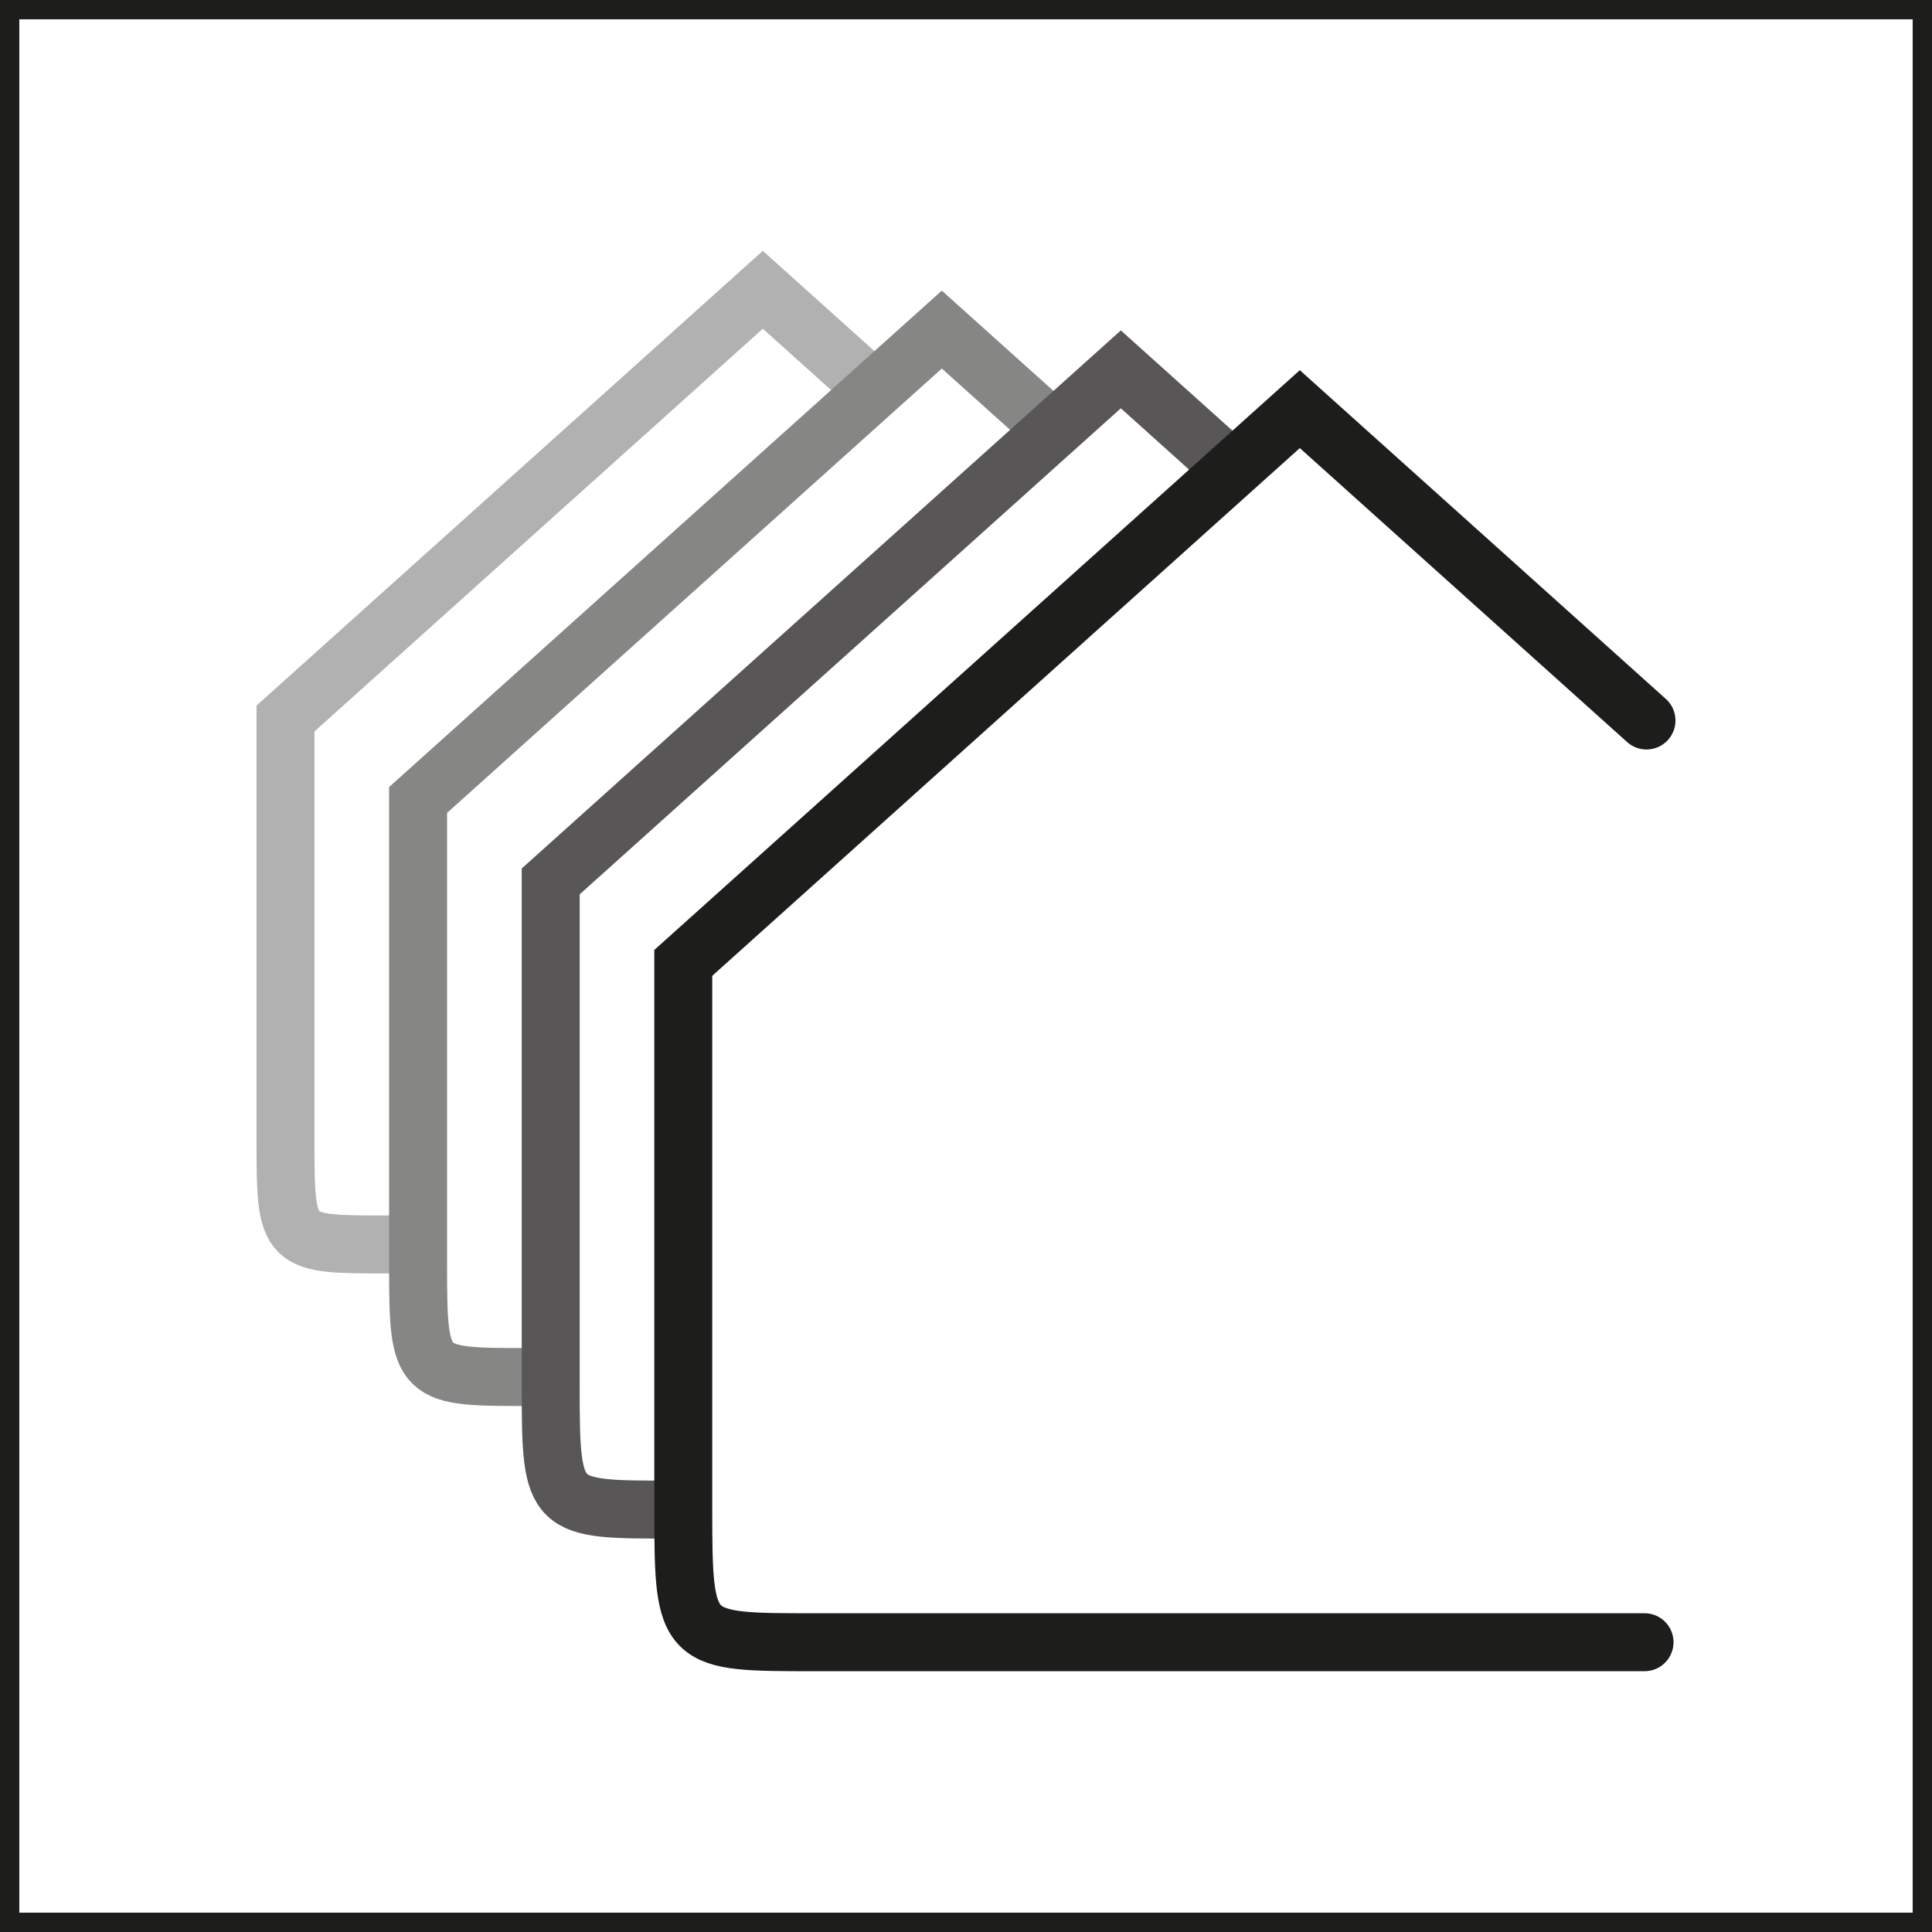
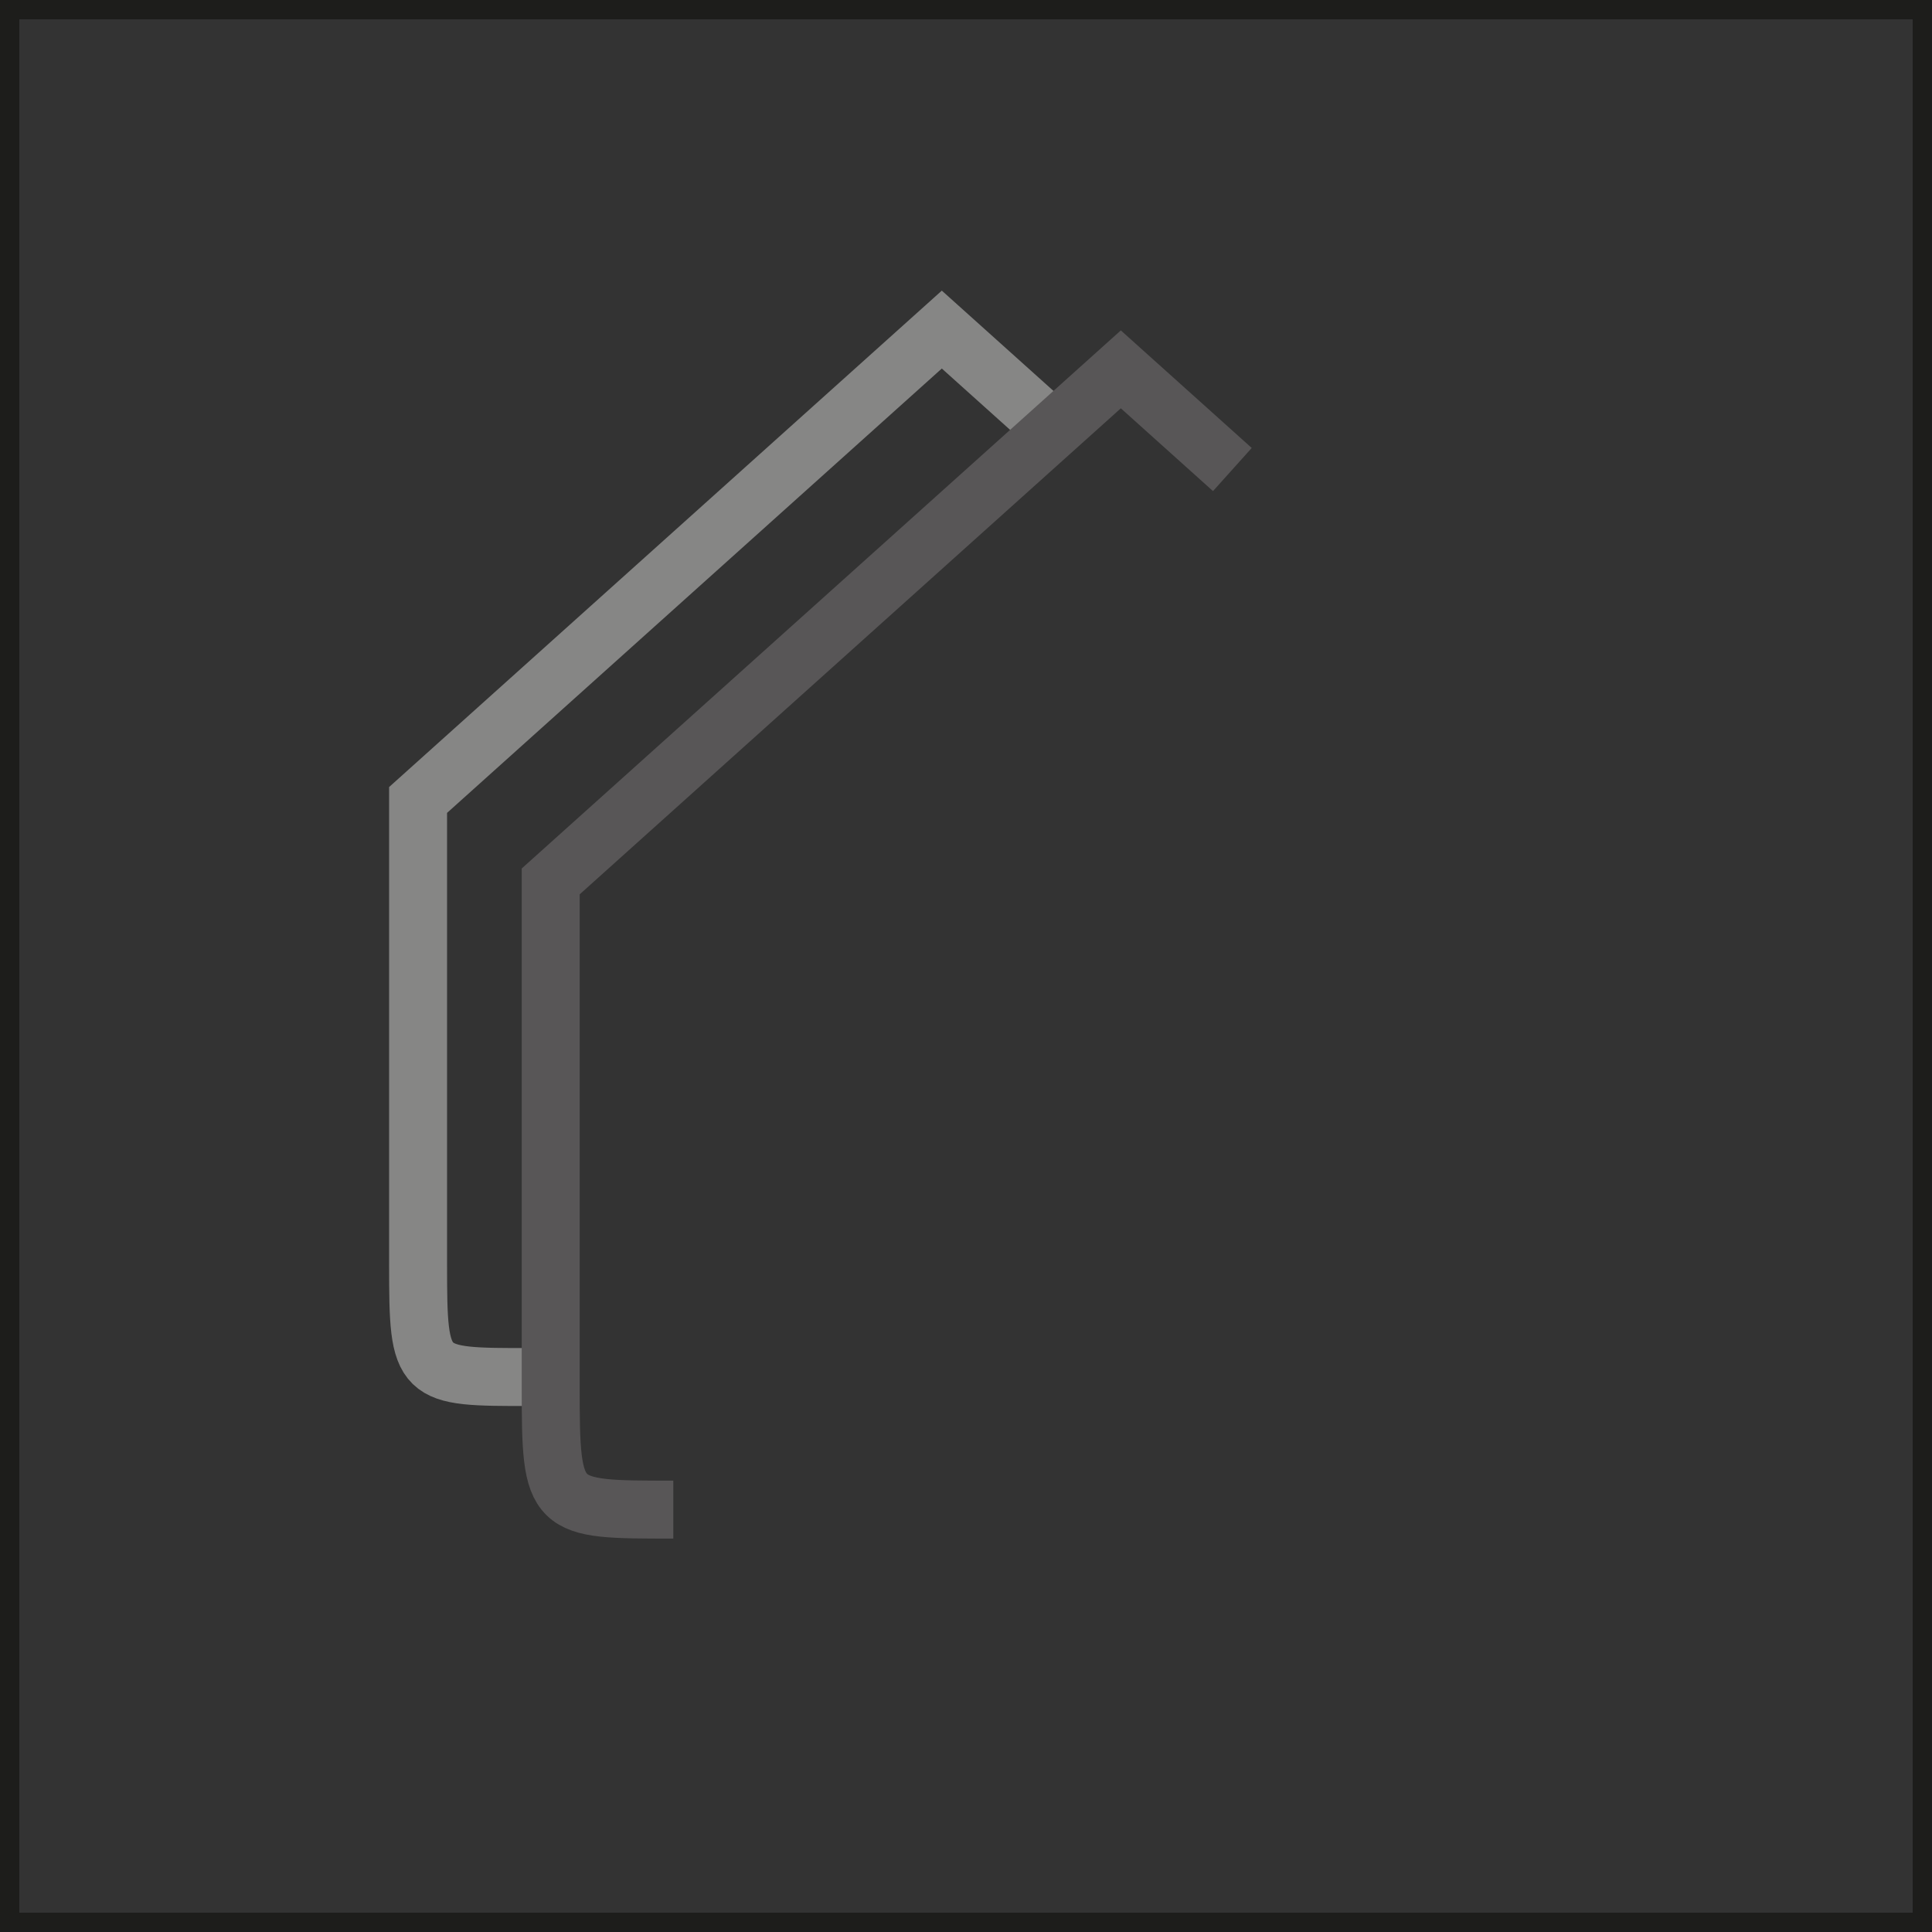
<svg xmlns="http://www.w3.org/2000/svg" viewBox="0 0 100 100">
  <rect x="0" y="0" width="100" height="100" fill="#333333" stroke="none" />
  <defs>
    <style>
      .cls-1 {
        stroke: #1d1e1c;
        stroke-linecap: round;
      }

      .cls-1, .cls-2, .cls-3, .cls-4 {
        fill: none;
        stroke-miterlimit: 10;
        stroke-width: 3px;
      }

      .cls-2 {
        stroke: #868685;
      }

      .cls-3 {
        stroke: #b2b1b1;
      }

      .cls-4 {
        stroke: #585657;
      }

      .cls-5 {
        fill: #fff;
      }

      .cls-6 {
        fill: #1d1d1b;
      }
    </style>
  </defs>
  <g id="Ebene_1" data-name="Ebene 1">
    <g>
-       <rect class="cls-5" x=".5" y=".5" width="99" height="99" />
-       <path class="cls-6" d="m99,1v98H1V1h98m1-1H0v100h100V0h0Z" />
+       <path class="cls-6" d="m99,1v98H1V1h98m1-1H0v100h100h0Z" />
    </g>
  </g>
  <g id="E12">
    <g>
-       <path class="cls-3" d="m45.147,20.087l-5.664-5.087-24.706,22.19v21.909c0,5.348.1,5.313,5.313,5.313h1.68" />
      <path class="cls-2" d="m54.362,22.101l-5.614-5.042-27.108,24.347v24.039c0,5.868.109,5.83,5.83,5.83" />
      <path class="cls-4" d="m63.787,24.303l-5.773-5.185-29.51,26.504v26.169c0,6.388.119,6.346,6.346,6.346" />
-       <path class="cls-1" d="m85.222,37.293l-17.944-16.116-31.912,28.662v28.299c0,6.908.129,6.863,6.863,6.863h42.892" />
    </g>
  </g>
</svg>